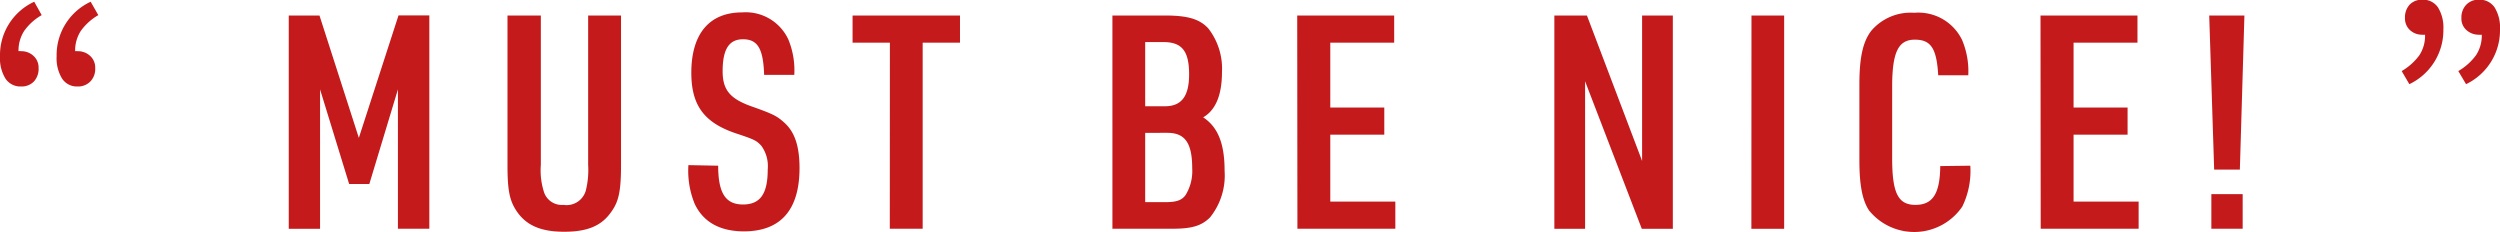
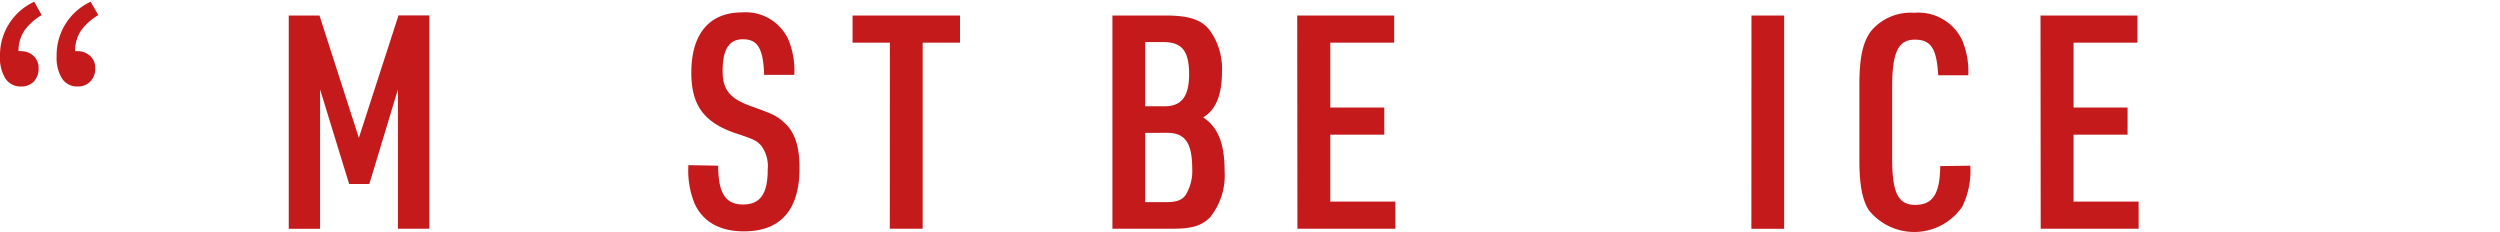
<svg xmlns="http://www.w3.org/2000/svg" id="レイヤー_1" data-name="レイヤー 1" viewBox="0 0 257.84 23.9">
  <defs>
    <style>.cls-1{fill:#c41a1c;}</style>
  </defs>
  <path class="cls-1" d="M393.77,372.38h3.17L401,385l4.09-12.63h3.18v22h-3.24V380l-2.95,9.76H400L397,380v14.38h-3.23Z" transform="translate(-363.99 -370.78)" />
-   <path class="cls-1" d="M419.77,372.38v15.4a7.35,7.35,0,0,0,.33,2.83,1.93,1.93,0,0,0,2,1.3,2.06,2.06,0,0,0,2.31-1.48,8.81,8.81,0,0,0,.24-2.65v-15.4h3.39v15.4c0,2.65-.22,3.76-1,4.84-1,1.45-2.46,2.06-4.86,2.06-2.56,0-4.1-.74-5.08-2.4-.59-1-.77-2.07-.77-4.5v-15.4Z" transform="translate(-363.99 -370.78)" />
  <path class="cls-1" d="M438.06,387.87c0,2.84.77,4,2.56,4s2.55-1.11,2.55-3.61a3.57,3.57,0,0,0-.67-2.46c-.5-.52-.65-.62-2.68-1.29-3.24-1.11-4.53-2.9-4.53-6.23,0-4,1.85-6.22,5.23-6.22a4.84,4.84,0,0,1,4.78,2.8,8.35,8.35,0,0,1,.61,3.64H442.8c-.09-2.71-.67-3.67-2.18-3.67s-2.1,1.14-2.1,3.3c0,1.91.74,2.83,3,3.63s2.62,1,3.36,1.67c1.07.95,1.57,2.43,1.57,4.68,0,4.31-1.94,6.53-5.73,6.53-2.47,0-4.19-.95-5.08-2.83a9,9,0,0,1-.65-4Z" transform="translate(-363.99 -370.78)" />
  <path class="cls-1" d="M455.77,375.18h-3.85v-2.8H463v2.8h-3.85v19.19h-3.39Z" transform="translate(-363.99 -370.78)" />
  <path class="cls-1" d="M478.72,372.38h5.42c2.37,0,3.57.37,4.46,1.32a6.75,6.75,0,0,1,1.42,4.5c0,2.37-.65,3.94-1.94,4.68,1.51,1,2.21,2.68,2.21,5.52a6.9,6.9,0,0,1-1.5,4.8c-.87.87-1.88,1.17-3.85,1.17h-6.22Zm5.42,9.36c1.72,0,2.49-1.05,2.49-3.29,0-2.41-.74-3.33-2.65-3.33H482.1v6.62Zm0,9.89c1.17,0,1.73-.18,2.13-.74a4.72,4.72,0,0,0,.68-2.74c0-2.62-.74-3.67-2.56-3.67H482.1v7.15Z" transform="translate(-363.99 -370.78)" />
  <path class="cls-1" d="M497.78,372.38h10v2.8h-6.59v6.69h5.57v2.8h-5.57v6.9h6.71v2.8h-10.1Z" transform="translate(-363.99 -370.78)" />
-   <path class="cls-1" d="M524.3,372.38h3.36l5.69,15v-15h3.17v22h-3.2l-5.85-15.22v15.22H524.3Z" transform="translate(-363.99 -370.78)" />
  <path class="cls-1" d="M544.63,372.38H548v22h-3.38Z" transform="translate(-363.99 -370.78)" />
  <path class="cls-1" d="M567.2,387.87a8.36,8.36,0,0,1-.83,4.22,6,6,0,0,1-9.61.4c-.71-1.07-1-2.68-1-5.17v-7.83c0-2.8.37-4.43,1.23-5.54a5.33,5.33,0,0,1,4.43-1.85,5,5,0,0,1,4.93,2.8,8.28,8.28,0,0,1,.64,3.64h-3.1c-.16-2.77-.75-3.67-2.41-3.67s-2.34,1.2-2.34,4.84v7.39c0,3.61.62,4.81,2.4,4.81s2.53-1.14,2.56-4Z" transform="translate(-363.99 -370.78)" />
  <path class="cls-1" d="M574.44,372.38h10v2.8h-6.59v6.69h5.57v2.8h-5.57v6.9h6.71v2.8h-10.1Z" transform="translate(-363.99 -370.78)" />
-   <path class="cls-1" d="M591.84,372.38h3.63L595,388.27h-2.65Zm.22,18.42h3.23v3.57h-3.23Z" transform="translate(-363.99 -370.78)" />
  <path class="cls-1" d="M364.55,378.88a4,4,0,0,1-.56-2.29,6.06,6.06,0,0,1,3.53-5.63l.77,1.38a5.66,5.66,0,0,0-1.8,1.62,3.72,3.72,0,0,0-.59,2.1.82.82,0,0,1,.27,0,1.83,1.83,0,0,1,1.27.48,1.63,1.63,0,0,1,.53,1.28,1.9,1.9,0,0,1-.5,1.38,1.75,1.75,0,0,1-1.3.5A1.85,1.85,0,0,1,364.55,378.88Zm5.84,0a4,4,0,0,1-.56-2.29,6.06,6.06,0,0,1,3.51-5.63l.79,1.38a5.77,5.77,0,0,0-1.8,1.62,3.72,3.72,0,0,0-.59,2.1.78.78,0,0,1,.24,0,1.85,1.85,0,0,1,1.3.48,1.63,1.63,0,0,1,.53,1.28,1.84,1.84,0,0,1-.5,1.36,1.76,1.76,0,0,1-1.33.52A1.82,1.82,0,0,1,370.39,378.88Z" transform="translate(-363.99 -370.78)" />
-   <path class="cls-1" d="M611.69,378.11a6,6,0,0,0,1.83-1.64,3.66,3.66,0,0,0,.58-2.11,1.07,1.07,0,0,1-.29,0,1.82,1.82,0,0,1-1.26-.47,1.63,1.63,0,0,1-.52-1.26,1.94,1.94,0,0,1,.49-1.38,1.75,1.75,0,0,1,1.29-.5,1.85,1.85,0,0,1,1.62.79,3.93,3.93,0,0,1,.56,2.26,6.15,6.15,0,0,1-3.51,5.66Zm5.84,0a6,6,0,0,0,1.83-1.64,3.67,3.67,0,0,0,.59-2.11,1.15,1.15,0,0,1-.3,0,1.86,1.86,0,0,1-1.27-.47,1.57,1.57,0,0,1-.53-1.26,1.88,1.88,0,0,1,.5-1.36,1.73,1.73,0,0,1,1.3-.52,1.85,1.85,0,0,1,1.62.79,3.93,3.93,0,0,1,.56,2.26,6.16,6.16,0,0,1-3.5,5.66Z" transform="translate(-363.99 -370.78)" />
</svg>